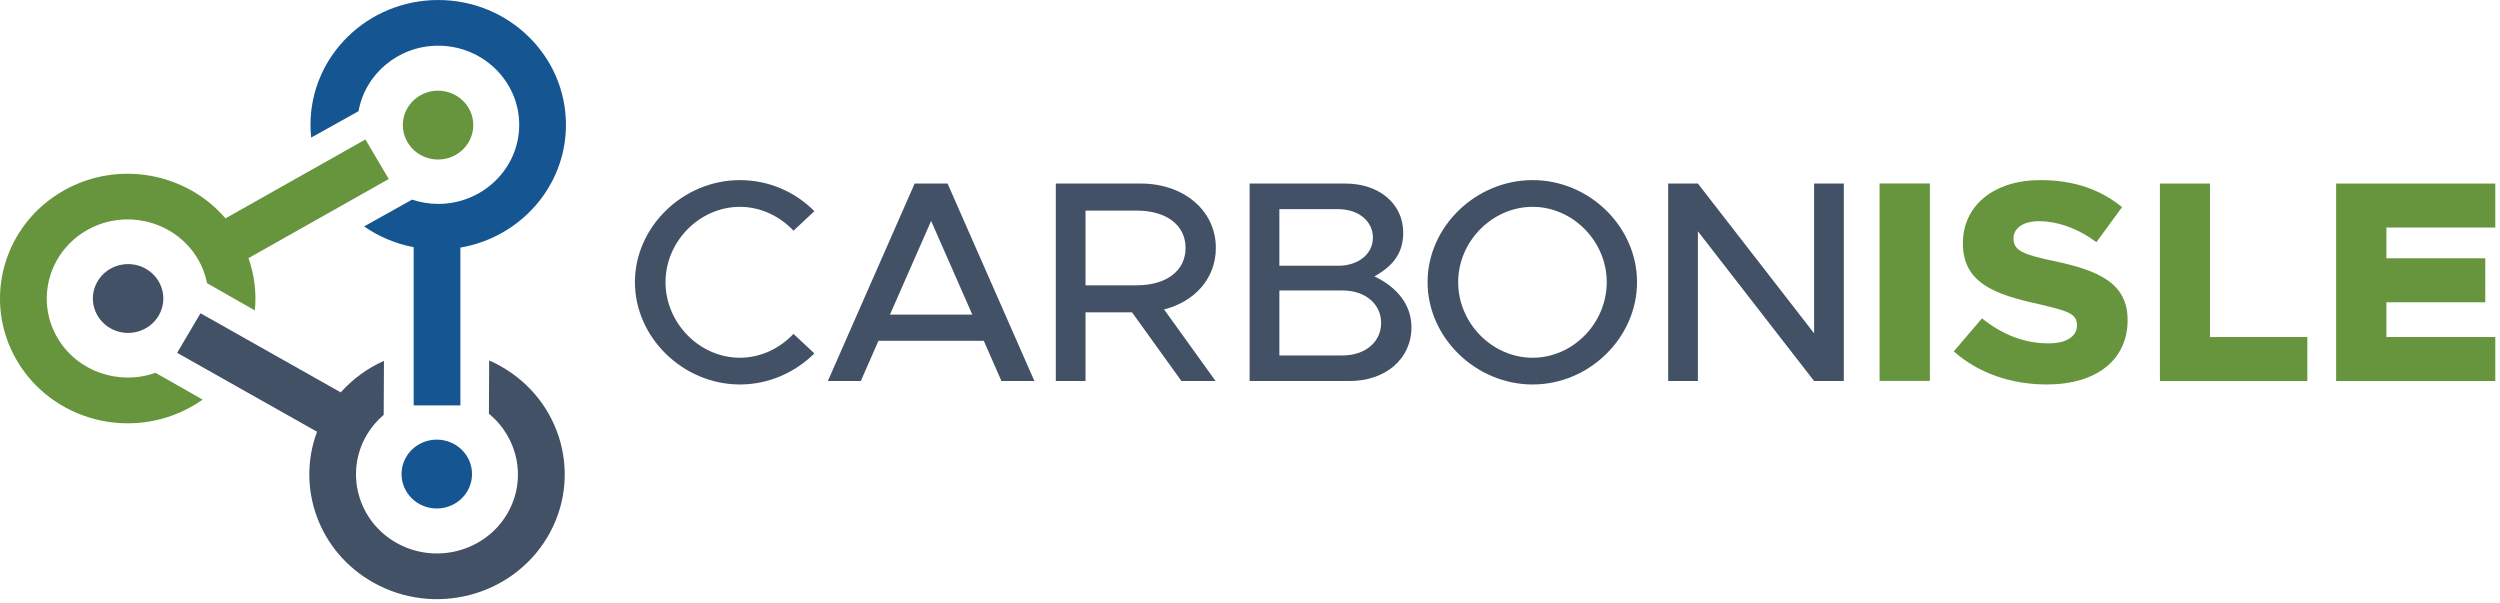
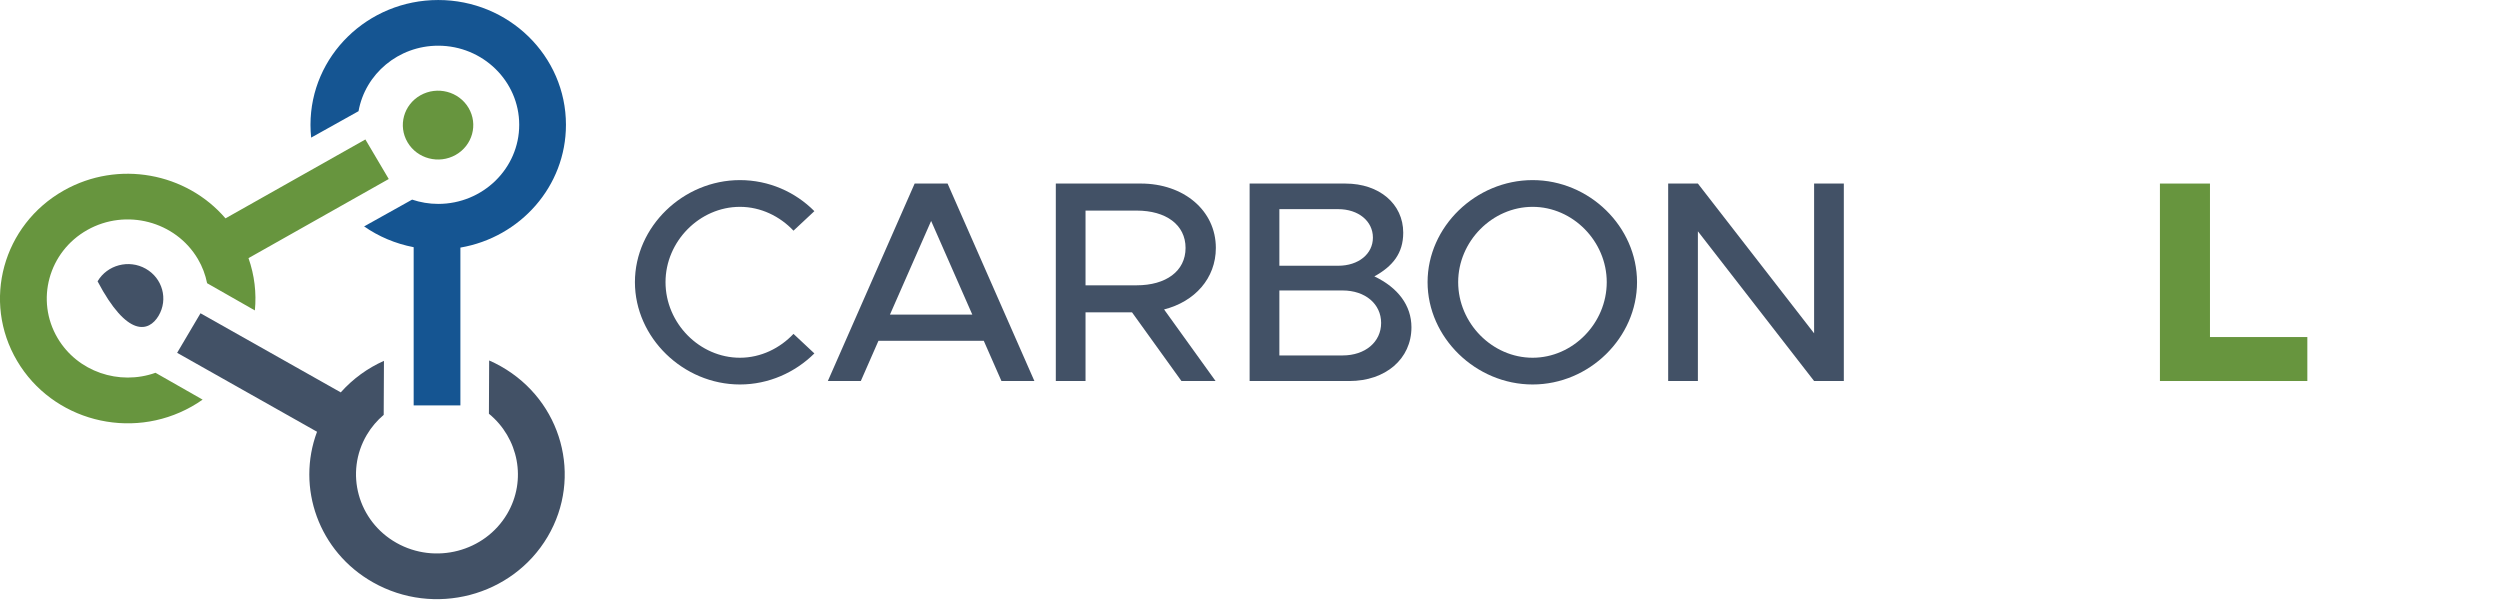
<svg xmlns="http://www.w3.org/2000/svg" width="100%" height="100%" viewBox="0 0 390 94" xml:space="preserve" style="fill-rule:evenodd;clip-rule:evenodd;stroke-linejoin:round;stroke-miterlimit:1.414;">
  <g transform="matrix(4.028,0,0,3.935,68.138,79.324)">
-     <circle cx="0" cy="-1.365" r="1.365" style="fill:rgb(21,85,146);" />
-   </g>
+     </g>
  <g transform="matrix(4.028,0,0,3.935,68.362,63.242)">
    <path d="M0,-16.071C-2.732,-16.071 -4.947,-13.856 -4.947,-11.124C-4.947,-10.952 -4.938,-10.783 -4.921,-10.616L-3.086,-11.664C-2.829,-13.137 -1.545,-14.26 0,-14.26C1.729,-14.26 3.137,-12.853 3.137,-11.124C3.137,-9.394 1.729,-7.988 0,-7.988C-0.354,-7.988 -0.693,-8.049 -1.011,-8.158L-2.87,-7.096C-2.307,-6.694 -1.655,-6.41 -0.951,-6.272L-0.951,0L0.859,0L0.859,-6.256C3.181,-6.664 4.947,-8.685 4.947,-11.124C4.947,-13.856 2.732,-16.071 0,-16.071" style="fill:rgb(21,85,146);fill-rule:nonzero;" />
  </g>
  <g transform="matrix(4.028,0,0,3.935,73.097,22.2)">
    <path d="M0,-1.364C-0.377,-2.017 -1.211,-2.24 -1.864,-1.864C-2.517,-1.487 -2.74,-0.653 -2.363,0C-1.987,0.653 -1.152,0.876 -0.5,0.5C0.153,0.123 0.376,-0.712 0,-1.364" style="fill:rgb(103,149,62);fill-rule:nonzero;" />
  </g>
  <g transform="matrix(4.028,0,0,3.935,57,68.806)">
    <path d="M0,-11.957L-5.418,-8.829C-6.932,-10.636 -9.566,-11.154 -11.678,-9.935C-14.044,-8.569 -14.854,-5.543 -13.488,-3.177C-12.123,-0.811 -9.097,0 -6.73,-1.367C-6.582,-1.452 -6.439,-1.544 -6.304,-1.643L-8.129,-2.707C-9.533,-2.194 -11.148,-2.745 -11.92,-4.082C-12.785,-5.58 -12.27,-7.502 -10.772,-8.367C-9.274,-9.232 -7.353,-8.717 -6.488,-7.219C-6.311,-6.912 -6.194,-6.587 -6.13,-6.258L-4.28,-5.179C-4.214,-5.868 -4.294,-6.574 -4.527,-7.252L0.905,-10.389L0,-11.957Z" style="fill:rgb(103,149,62);fill-rule:nonzero;" />
  </g>
  <g transform="matrix(4.028,0,0,3.935,22.73,51.216)">
-     <path d="M0,-2.363C-0.652,-2.74 -1.487,-2.516 -1.864,-1.863C-2.24,-1.211 -2.017,-0.377 -1.364,0C-0.711,0.377 0.123,0.153 0.5,-0.499C0.876,-1.152 0.653,-1.986 0,-2.363" style="fill:rgb(66,81,102);fill-rule:nonzero;" />
+     <path d="M0,-2.363C-0.652,-2.74 -1.487,-2.516 -1.864,-1.863C-0.711,0.377 0.123,0.153 0.5,-0.499C0.876,-1.152 0.653,-1.986 0,-2.363" style="fill:rgb(66,81,102);fill-rule:nonzero;" />
  </g>
  <g transform="matrix(4.028,0,0,3.935,78.132,87.965)">
    <path d="M0,-7.833C-0.148,-7.919 -0.3,-7.996 -0.453,-8.064L-0.462,-5.952C0.684,-4.993 1.015,-3.318 0.243,-1.98C-0.622,-0.482 -2.544,0.032 -4.042,-0.833C-5.54,-1.697 -6.055,-3.619 -5.19,-5.117C-5.013,-5.424 -4.79,-5.687 -4.537,-5.908L-4.527,-8.049C-5.157,-7.762 -5.729,-7.34 -6.2,-6.799L-11.632,-9.935L-12.537,-8.367L-7.119,-5.238C-7.927,-3.024 -7.059,-0.483 -4.947,0.735C-2.581,2.102 0.444,1.291 1.811,-1.075C3.177,-3.441 2.366,-6.467 0,-7.833" style="fill:rgb(66,81,102);fill-rule:nonzero;" />
  </g>
  <g transform="matrix(4.028,0,0,3.935,99.048,44.061)">
    <path d="M0,-0.012C0,-2.211 1.868,-4.057 4.067,-4.057C5.184,-4.057 6.209,-3.59 6.95,-2.826L6.141,-2.052C5.617,-2.621 4.876,-2.997 4.067,-2.997C2.506,-2.997 1.185,-1.63 1.185,-0.012C1.185,1.618 2.506,2.985 4.067,2.985C4.876,2.985 5.617,2.609 6.141,2.039L6.95,2.814C6.209,3.566 5.184,4.045 4.067,4.045C1.868,4.045 0,2.187 0,-0.012" style="fill:rgb(66,81,102);fill-rule:nonzero;" />
  </g>
  <g transform="matrix(4.028,0,0,3.935,151.681,38.991)">
    <path d="M0,2.564L-1.595,-1.15L-3.19,2.564L0,2.564ZM0.444,3.602L-3.635,3.602L-4.318,5.196L-5.595,5.196L-2.233,-2.632L-0.958,-2.632L2.404,5.196L1.128,5.196L0.444,3.602Z" style="fill:rgb(66,81,102);fill-rule:nonzero;" />
  </g>
  <g transform="matrix(4.028,0,0,3.935,169.343,43.563)">
    <path d="M0,0.24L1.982,0.24C3.11,0.24 3.874,-0.318 3.874,-1.241C3.874,-2.164 3.11,-2.722 1.982,-2.722L0,-2.722L0,0.24ZM3.042,1.197L5.036,4.034L3.714,4.034L1.8,1.311L0,1.311L0,4.034L-1.151,4.034L-1.151,-3.794L2.142,-3.794C3.794,-3.794 5.047,-2.734 5.047,-1.241C5.047,-0.033 4.227,0.889 3.042,1.197" style="fill:rgb(66,81,102);fill-rule:nonzero;" />
  </g>
  <g transform="matrix(4.028,0,0,3.935,209.446,32.626)">
    <path d="M0,5.8C0.878,5.8 1.492,5.264 1.492,4.512C1.492,3.76 0.878,3.224 0,3.224L-2.449,3.224L-2.449,5.8L0,5.8ZM-0.171,2.244C0.615,2.244 1.174,1.777 1.174,1.128C1.174,0.478 0.615,0 -0.171,0L-2.449,0L-2.449,2.244L-0.171,2.244ZM-3.601,-1.014L0.114,-1.014C1.424,-1.014 2.348,-0.205 2.348,0.934C2.348,1.755 1.937,2.267 1.23,2.666C2.143,3.11 2.666,3.817 2.666,4.683C2.666,5.937 1.664,6.814 0.262,6.814L-3.601,6.814L-3.601,-1.014Z" style="fill:rgb(66,81,102);fill-rule:nonzero;" />
  </g>
  <g transform="matrix(4.028,0,0,3.935,250.652,44.061)">
    <path d="M0,-0.012C0,-1.63 -1.311,-2.997 -2.871,-2.997C-4.433,-2.997 -5.754,-1.63 -5.754,-0.012C-5.754,1.618 -4.433,2.985 -2.871,2.985C-1.311,2.985 0,1.618 0,-0.012M-6.939,-0.012C-6.939,-2.211 -5.07,-4.057 -2.871,-4.057C-0.673,-4.057 1.173,-2.211 1.173,-0.012C1.173,2.187 -0.673,4.045 -2.871,4.045C-5.07,4.045 -6.939,2.187 -6.939,-0.012" style="fill:rgb(66,81,102);fill-rule:nonzero;" />
  </g>
  <g transform="matrix(4.028,0,0,3.935,260.234,59.439)">
    <path d="M0,-7.828L1.151,-7.828L5.652,-1.891L5.652,-7.828L6.803,-7.828L6.803,0L5.652,0L1.151,-5.936L1.151,0L0,0L0,-7.828Z" style="fill:rgb(66,81,102);fill-rule:nonzero;" />
  </g>
  <g transform="matrix(4.028,0,0,3.935,-348.692,-276.939)">
-     <rect x="159.361" y="77.651" width="1.948" height="7.828" style="fill:rgb(103,149,62);" />
-   </g>
+     </g>
  <g transform="matrix(4.028,0,0,3.935,304.787,33.255)">
-     <path d="M0,5.48L1.094,4.169C1.856,4.796 2.712,5.162 3.669,5.162C4.397,5.162 4.773,4.865 4.773,4.443C4.773,3.976 4.409,3.874 3.27,3.6C1.595,3.224 0.353,2.768 0.353,1.196C0.353,-0.308 1.561,-1.311 3.35,-1.311C4.66,-1.311 5.686,-0.935 6.517,-0.24L5.525,1.15C4.808,0.604 4.021,0.318 3.293,0.318C2.666,0.318 2.313,0.615 2.313,1.002C2.313,1.481 2.688,1.64 3.851,1.891C5.605,2.267 6.733,2.768 6.733,4.238C6.733,5.81 5.537,6.791 3.6,6.791C2.21,6.791 0.945,6.334 0,5.48" style="fill:rgb(103,149,62);fill-rule:nonzero;" />
-   </g>
+     </g>
  <g transform="matrix(4.028,0,0,3.935,359.945,35.493)">
    <path d="M0,4.342L0,6.085L-5.709,6.085L-5.709,-1.743L-3.771,-1.743L-3.771,4.342L0,4.342Z" style="fill:rgb(103,149,62);fill-rule:nonzero;" />
  </g>
  <g transform="matrix(4.028,0,0,3.935,372.28,52.58)">
-     <path d="M0,-4.342L0,-3.123L3.829,-3.123L3.829,-1.379L0,-1.379L0,0L4.217,0L4.217,1.743L-1.948,1.743L-1.948,-6.085L4.217,-6.085L4.217,-4.342L0,-4.342Z" style="fill:rgb(103,149,62);fill-rule:nonzero;" />
-   </g>
+     </g>
</svg>